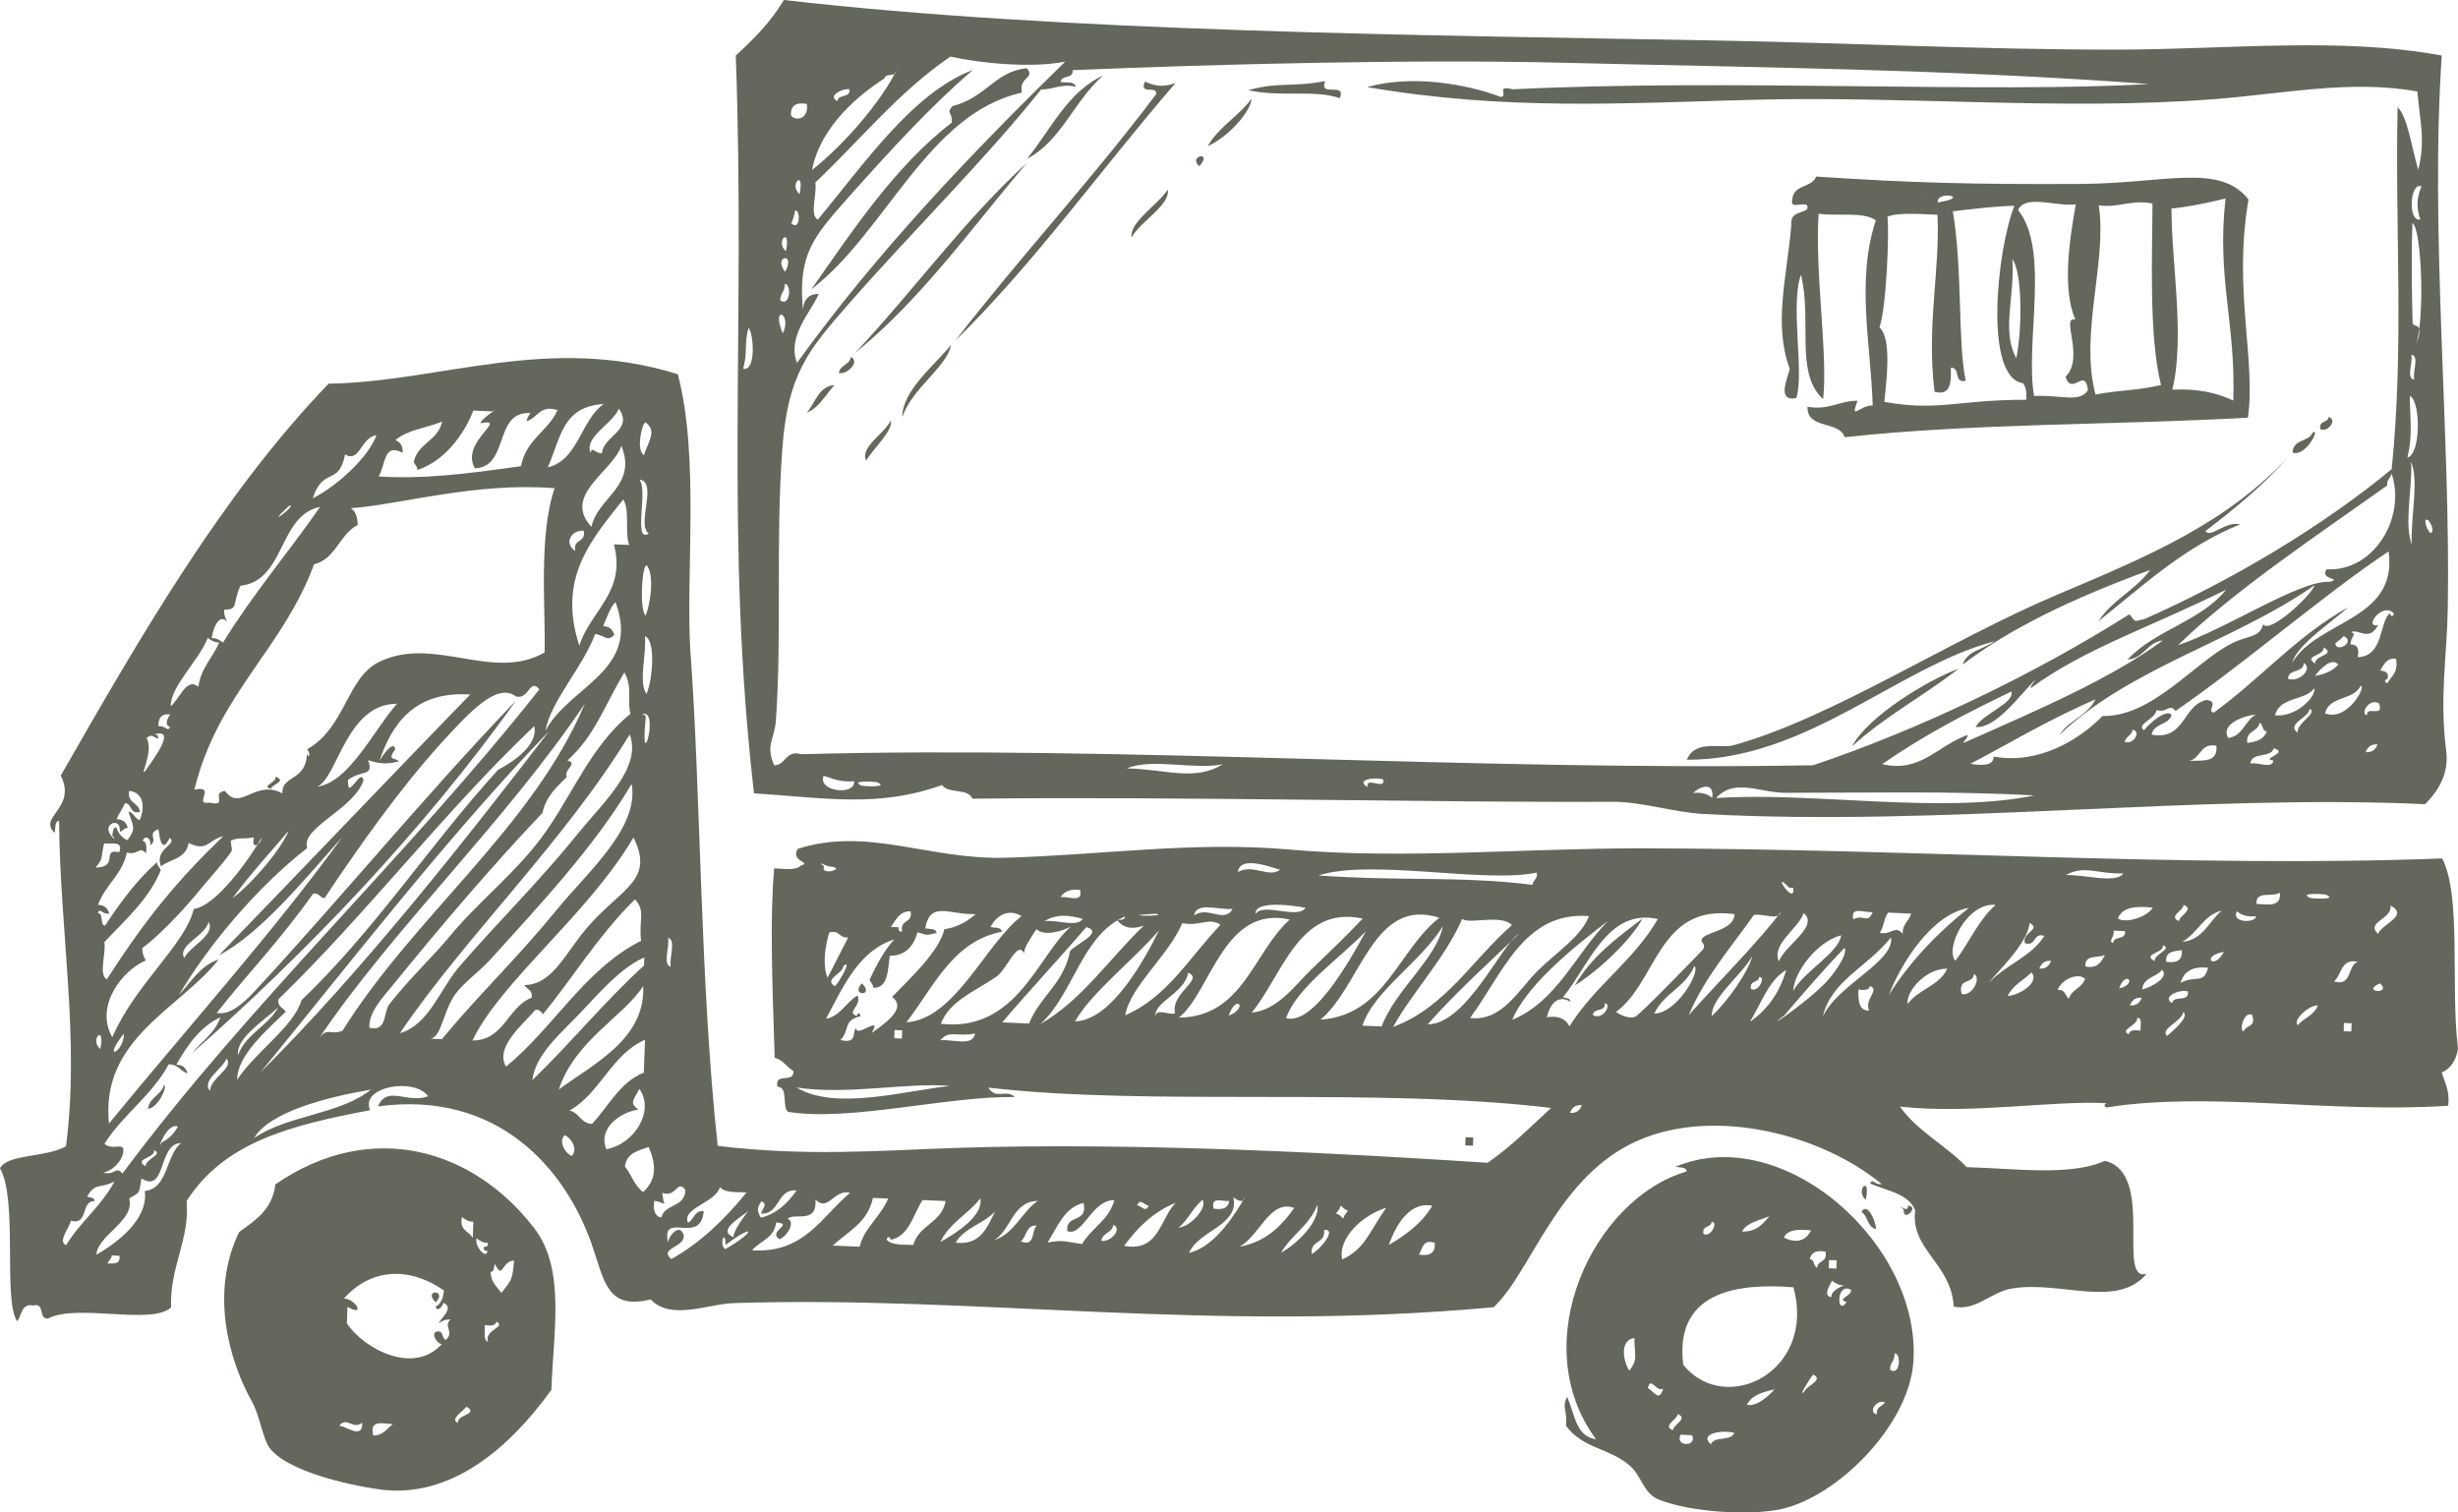
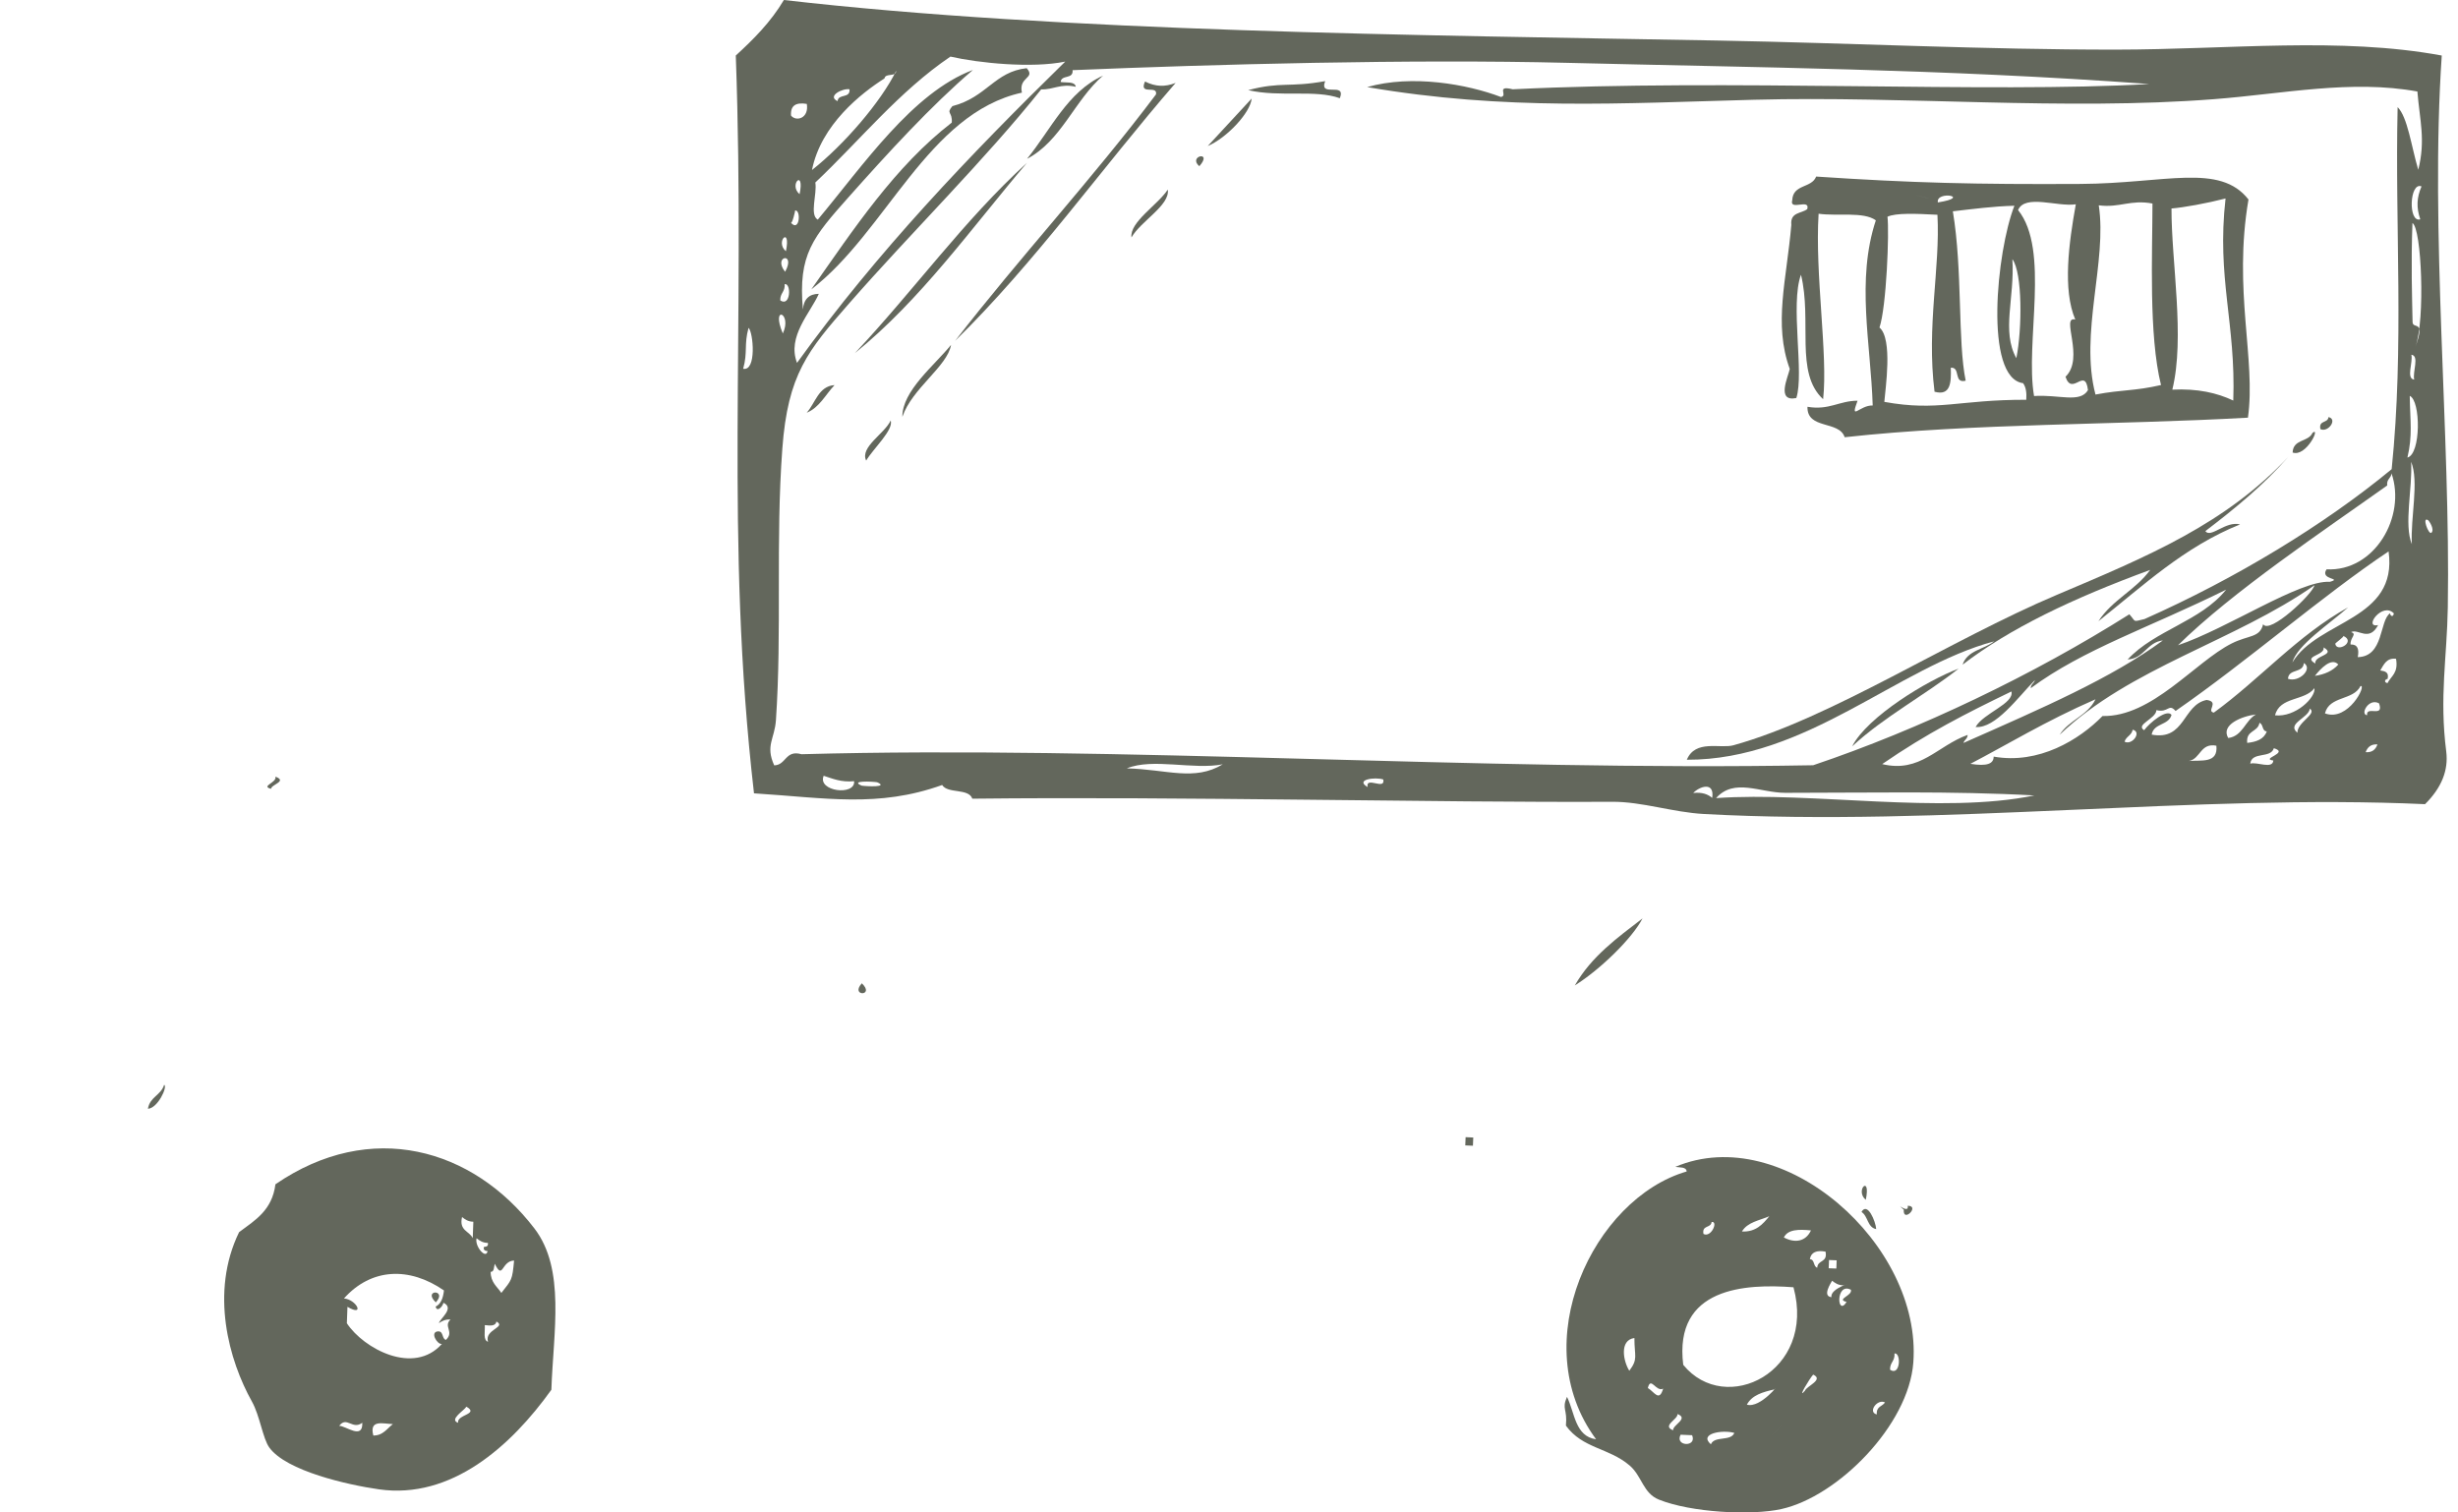
<svg xmlns="http://www.w3.org/2000/svg" width="130" height="80" viewBox="0 0 130 80" fill="none">
  <path fill-rule="evenodd" clip-rule="evenodd" d="M123.15 22.061C123.65 22.17 123.129 22.901 122.72 22.696C122.626 22.206 123.118 22.401 123.15 22.061Z" fill="#212717" fill-opacity="0.7" />
  <path fill-rule="evenodd" clip-rule="evenodd" d="M99.229 65.012C98.757 64.923 98.801 64.32 98.452 64.107C98.762 63.549 99.203 64.601 99.229 65.012Z" fill="#212717" fill-opacity="0.7" />
  <path fill-rule="evenodd" clip-rule="evenodd" d="M98.679 63.465C98.08 62.962 98.964 62.083 98.679 63.465V63.465Z" fill="#212717" fill-opacity="0.7" />
  <path fill-rule="evenodd" clip-rule="evenodd" d="M77.919 60.168C77.912 60.312 77.907 60.458 77.901 60.603C77.766 60.597 77.632 60.59 77.496 60.585C77.502 60.439 77.508 60.295 77.514 60.15C77.648 60.155 77.784 60.161 77.919 60.168Z" fill="#212717" fill-opacity="0.7" />
  <path fill-rule="evenodd" clip-rule="evenodd" d="M63.431 8.792C62.8 8.252 64.176 7.945 63.431 8.792V8.792Z" fill="#212717" fill-opacity="0.7" />
  <path fill-rule="evenodd" clip-rule="evenodd" d="M58.338 4C56.843 5.284 56.12 7.469 54.32 8.399C55.585 6.844 56.469 4.848 58.338 4Z" fill="#212717" fill-opacity="0.7" />
  <path fill-rule="evenodd" clip-rule="evenodd" d="M54.3 3.606C54.792 4.158 53.855 4.052 54.048 4.9C49.072 5.993 46.866 12.271 42.909 15.306C45.16 12.102 47.333 8.806 50.339 6.483C50.379 5.891 50.017 6.03 50.371 5.614C52.192 5.141 52.596 3.794 54.3 3.606Z" fill="#212717" fill-opacity="0.7" />
  <path fill-rule="evenodd" clip-rule="evenodd" d="M45.581 52.011C44.94 52.717 46.305 52.703 45.581 52.011V52.011Z" fill="#212717" fill-opacity="0.7" />
-   <path fill-rule="evenodd" clip-rule="evenodd" d="M45.005 18.882C45.505 19.123 44.806 19.836 44.364 19.727C44.44 19.285 44.928 19.323 45.005 18.882Z" fill="#212717" fill-opacity="0.7" />
  <path fill-rule="evenodd" clip-rule="evenodd" d="M23.05 68.888C22.326 68.199 23.692 68.185 23.05 68.888V68.888Z" fill="#212717" fill-opacity="0.7" />
-   <path fill-rule="evenodd" clip-rule="evenodd" d="M5.305 55.489C4.705 54.984 5.591 54.106 5.305 55.489V55.489ZM6.306 45.078C6.534 44.431 5.87 44.673 5.512 44.609C5.303 45.364 5.525 45.325 5.057 45.894C6.344 45.849 5.315 44.867 6.306 45.078ZM4.606 63.299C4.761 63.354 5.004 63.321 5.001 63.533C4.256 63.497 4.697 64.841 3.747 64.567C3.699 64.916 3.025 65.659 3.495 65.864C4.249 64.622 5.362 63.802 6.056 62.49C5.294 62.901 5.045 62.509 4.606 63.299ZM5.909 66.405C5.902 66.621 5.734 66.655 5.688 66.83C6.008 66.823 6.39 66.889 6.314 66.42C6.179 66.416 6.043 66.41 5.909 66.405ZM6.552 54.672C5.337 56.202 6.57 55.672 6.552 54.672V54.672ZM6.605 42.48C6.489 42.795 6.285 43.014 6.169 43.329C6.518 43.333 6.68 43.521 6.76 43.789C6.555 43.782 6.512 43.955 6.347 43.99C6.335 43.724 6.306 43.474 5.958 43.539C5.277 43.891 6.417 44.724 5.934 44.19C5.985 44.023 5.956 43.761 6.151 43.764C6.255 44.084 6.448 44.309 6.736 44.443C7.251 43.769 7.01 43.687 6.792 42.922C7.08 42.986 7.12 43.294 7.384 43.382C7.668 42.762 7.634 41.92 6.833 41.833C6.712 42.512 7.355 42.431 7.4 42.947C6.84 43.083 7.007 42.497 6.605 42.48ZM7.683 40.782C8.015 40.281 9.421 38.481 8.163 38.844C8.285 38.86 8.4 38.885 8.357 39.069C8.07 38.972 8.025 38.792 7.751 39.042C8.156 39.718 7.35 41.133 7.683 40.782ZM9.013 37.791C8.573 37.734 8.361 37.94 8.382 38.417C8.732 38.346 8.889 38.761 8.988 38.441C8.675 38.373 8.865 37.96 9.013 37.791ZM7.707 61.691C7.664 61.304 8.686 61.059 8.145 60.838C8.233 61.275 7.01 61.288 7.707 61.691ZM8.565 60.421C8.932 60.24 9.211 59.962 9.41 59.586C8.799 59.351 8.248 61.025 8.565 60.421ZM7.481 62.334C7.332 63.16 7.462 63.015 6.833 63.395C7.152 64.584 5.151 65.335 5.099 66.368C6.248 65.711 7.851 64.471 7.657 62.996C8.908 62.862 8.758 61.097 9.579 60.464C8.343 60.458 8.817 63.157 7.481 62.334ZM9.744 50.672C10.053 50.038 11.417 49.453 11.033 48.767C10.838 49.532 9.364 49.995 9.744 50.672ZM5.518 49.836C5.622 50.431 5.197 51.549 5.647 51.802C7.755 48.533 9.367 46.585 11.812 44.227C10.988 44.431 10.976 45.078 9.974 44.585C9.852 45.426 9.014 45.435 8.509 45.825C8.15 44.864 9.434 44.661 8.97 44.323C8.491 45.336 8.42 43.974 8.379 43.86C7.743 44.09 8.39 44.409 7.941 44.714C8.015 44.362 7.69 44.115 7.544 44.479C7.778 44.525 7.751 44.831 7.722 45.14C7.351 44.714 7.35 45.254 6.712 45.094C6.445 46.302 5.566 46.79 5.186 47.862C5.534 47.865 5.699 48.05 5.778 48.322C5.427 48.393 5.272 47.977 5.17 48.297C5.504 48.313 5.261 48.903 5.551 48.966C6.37 47.727 7.238 46.545 8.313 45.6C8.305 45.821 8.467 45.867 8.499 46.044C7.854 47.589 6.645 48.627 5.518 49.836ZM11.101 57.7C11.148 56.986 12.396 56.496 11.976 55.995C11.781 56.536 10.644 57.153 11.101 57.7ZM13.431 44.298C12.642 44.409 12.712 44.269 12.209 44.462C12.228 44.93 12.336 44.907 12.184 45.117C11.692 45.794 11.129 46.394 10.273 47.427C9.583 48.26 8.284 49.612 7.533 50.139C7.514 50.44 7.612 50.621 7.711 50.802C6.529 51.295 4.98 53.161 5.936 54.863C7.171 52.032 9.804 49.959 10.247 48.081C11.487 47.909 13.284 45.282 13.836 44.316C13.821 44.649 13.256 45.007 13.431 44.298ZM15.309 26.74C13.815 28.097 15.747 26.687 15.309 26.74V26.74ZM12.296 47.515C13.43 46.639 14.867 44.914 15.27 43.943C14.265 45.12 13.222 46.25 12.296 47.515ZM10.99 33.738C10.495 34.978 9.024 36.287 9.029 37.356C9.48 37.006 9.875 35.785 10.487 36.331C10.641 35.301 11.252 34.798 11.591 33.983C11.311 33.981 11.148 33.86 10.99 33.738ZM12.716 30.983C12.257 31.992 12.644 32.227 11.858 32.253C11.837 32.553 11.936 32.733 12.036 32.913C11.596 32.396 11.287 33.194 11.194 33.749C11.472 33.75 11.633 33.868 11.792 33.991C13.365 31.436 15.247 29.238 16.929 26.811C14.715 27.261 15.095 30.725 12.716 30.983ZM18.25 24.037C17.917 25.741 17.112 24.645 16.539 26.357C17.907 25.676 19.536 24.102 19.91 23.018C19.08 23.136 19.026 24.504 18.25 24.037ZM19.621 57.634C17.294 58.029 14.259 58.805 13.441 60.197C15.19 58.982 17.969 58.962 19.621 57.634ZM16.776 41.612C18.471 41.371 19.712 38.69 20.997 37.223C18.303 37.235 17.878 41.111 16.776 41.612ZM5.764 59.428C9.822 54.469 14.598 49.139 18.096 44.282C16.144 46.477 13.774 49.386 11.574 50.533C16.017 45.95 20.42 41.316 24.867 36.738C21.898 36.531 20.708 38.348 20.073 40.232C20.218 39.998 20.787 39.132 20.906 39.613C20.441 40.3 20.916 40.022 21.084 40.276C20.567 40.402 20.172 40.442 19.465 40.205C19.796 41.099 19.133 40.708 18.411 41.248C18.33 42.468 19.124 40.522 19.221 41.284C18.716 42.816 15.877 43.785 16.248 44.856C13.472 47.017 10.918 50.163 9.469 52.621C10.112 51.934 10.598 51.062 11.566 50.752C9.512 53.355 5.292 54.944 5.764 59.428ZM12.544 57.109C13.507 55.641 15.554 54.285 15.947 52.902C19.774 49.264 22.762 44.651 26.34 40.72C27.183 40.289 28.492 39.367 28.251 38.409C23.492 42.928 19.445 48.275 14.732 52.849C14.653 53.273 14.988 53.291 15.111 53.519C14.154 54.448 12.538 55.816 12.544 57.109ZM12.592 55.805C13.033 54.651 14.156 54.296 14.715 53.282C13.999 53.964 12.467 54.898 12.592 55.805ZM6.477 62.072C13.297 52.918 21.491 45.364 28.528 36.461C28.002 35.843 28.003 37.003 27.296 36.843C26.312 36.069 24.858 37.633 23.353 39.285C21.146 41.707 18.856 44.958 17.163 47.51C16.904 47.486 16.892 47.219 16.564 47.265C14.821 49.729 13.14 51.446 11.46 53.578C12.241 53.754 13.118 52.809 13.533 52.36C18.002 47.541 22.641 41.891 27.288 37.06C22.343 44.013 16.02 50.568 10.163 55.699C10.667 55.076 11.36 54.672 11.655 53.805C10.593 54.309 9.918 55.261 9.328 56.316C9.677 56.319 9.842 56.505 9.919 56.778C9.538 56.668 9.429 56.286 8.923 56.298C8.017 57.966 6.512 58.937 5.522 60.505C5.981 60.853 6.397 60.471 6.525 60.767C6.563 61.192 6.158 61.847 5.465 62.029C6.105 62.185 6.106 61.648 6.477 62.072ZM16.235 39.846C16.302 40.184 16.477 39.89 16.243 39.631C18.276 38.492 18.333 35.841 20.066 35.004C22.967 33.602 26.062 36.082 28.803 34.512C28.864 32.236 28.473 28.321 29.334 25.824C25.147 25.485 21.112 26.706 18.548 26.881C18.814 27.036 18.906 27.36 18.92 27.767C17.966 28.245 17.747 29.58 16.611 29.846C14.953 34.345 11.495 36.748 10.283 41.766C11.487 41.519 10.188 42.607 11.067 42.453C12.131 42.688 11.117 41.925 11.902 41.836C12.708 42.968 13.503 41.182 14.937 41.969C14.875 40.988 16.199 41.35 16.235 39.846ZM25.028 21.716C24.72 22.584 23.731 24.325 22.07 24.857C22.079 24.637 21.918 24.59 21.884 24.411C22.131 23.412 23.162 23.325 23.384 22.299C22.569 22.637 21.546 22.732 20.913 23.279C21.165 23.381 21.317 23.578 21.295 23.949C20.295 23.42 20.412 24.506 20.03 25.203C22.416 25.345 24.499 25.087 27.554 24.658C27.824 23.233 28.973 22.832 29.489 21.693C28.511 21.388 28.444 22.14 27.844 22.274C27.844 22.199 28.028 21.846 28.065 21.848C26.082 21.731 26.963 24.701 25.115 24.771C24.308 23.371 26.974 22.088 25.407 22.388C25.478 22.085 26.64 21.428 26.04 21.762C25.702 21.746 25.366 21.733 25.028 21.716ZM13.774 56.727C19.233 51.283 24.571 44.489 29.051 38.662C23.692 44.218 18.406 51.074 13.774 56.727ZM30.426 29.139C30.299 28.463 30.998 28.745 30.871 28.069C30.142 28.037 29.839 28.787 30.426 29.139ZM16.884 54.901C17.337 54.314 17.477 54.777 18.115 54.519C21.949 48.394 28.142 43.806 30.933 37.219C26.711 43.498 20.835 49.062 16.884 54.901ZM29.87 60.041C29.535 60.354 29.842 60.956 30.233 61.145C30.57 60.832 30.261 60.228 29.87 60.041ZM28.97 24.72C30.594 24.34 30.713 22.209 31.935 21.366C29.72 21.521 29.682 23.125 28.97 24.72ZM31.229 23.946C31.326 23.578 31.488 24.004 31.837 23.972C31.902 23.058 33.519 22.765 32.735 21.617C32.388 22.43 30.897 23.1 31.229 23.946ZM31.285 27.869C31.581 26.322 33.727 25.724 32.865 23.581C32.377 24.973 29.722 26.2 31.285 27.869ZM32.553 31.844C32.249 32.17 32.096 32.674 31.898 33.123C32.246 33.126 32.41 33.311 32.489 33.584C32.089 33.975 31.977 33.586 31.475 33.54C30.804 35.332 29.097 37.123 28.852 38.653C30.083 36.289 33.921 35.501 32.553 31.844ZM32.961 26.418C31.199 28.637 29.484 30.616 30.642 34.157C31.188 32.34 33.147 31.323 32.467 28.793C32.735 28.803 33.005 28.815 33.277 28.825C33.033 28.159 33.325 26.964 32.961 26.418ZM20.602 53.103C21.653 51.765 23.043 50.437 23.777 49.538C25.26 47.724 27.174 46.268 28.638 44.306C30.232 42.169 31.205 39.483 33.344 37.759C33.154 37.078 33.472 36.347 33.022 35.567C31.885 37.472 31.488 38.872 30.009 40.227C30.608 40.396 29.795 40.683 29.976 41.096C29.451 41.624 28.887 42.099 28.686 43.002C26 45.821 23.22 49.097 20.844 52.026C20.302 52.696 19.468 53.541 19.54 54.364C20.499 54.581 20.258 53.543 20.602 53.103ZM21.15 54.651C22.708 54.197 23.251 52.326 24.327 51.088C26.526 48.554 28.442 46.724 30.678 43.958C31.898 42.452 33.967 40.58 33.304 38.847C29.794 44.591 24.584 49.571 21.15 54.651ZM25.962 50.724C25.374 51.376 24.494 51.999 24.068 52.603C23.436 53.491 23.355 54.861 22.764 54.941C22.965 54.949 23.169 54.956 23.37 54.965C25.469 52.439 27.182 50.886 29.51 48.045C31.118 46.086 33.819 43.773 33.407 41.464C31.435 44.81 28.437 47.98 25.962 50.724ZM33.811 25.366C34.3 25.864 33.46 28.776 34.313 28.219C33.638 27.77 34.821 25.481 33.811 25.366ZM34.128 22.33C33.906 22.547 33.651 23.865 34.062 24.069C34.292 23.328 34.773 22.788 34.128 22.33ZM24.99 55.037C26.676 55.031 26.841 53.26 28.116 52.776C28.192 52.353 27.86 52.334 27.736 52.107C29.317 52.075 29.921 50.274 31.308 48.779C33.02 46.931 34.588 46.477 33.504 44.298C31.1 48.38 26.456 51.934 24.99 55.037ZM34.247 29.957C33.981 29.516 33.785 32.275 34.15 32.566C34.383 31.962 34.613 30.549 34.247 29.957ZM28.69 53.673C28.752 53.599 28.415 53.297 28.295 53.439C27.632 54.209 26.162 55.4 26.762 56.419C29.281 54.361 30.917 51.273 33.906 49.763C33.775 48.596 34.16 48.22 33.584 47.569C31.645 49.469 30.173 51.9 28.69 53.673ZM34.147 38.011C33.829 41.214 34.924 37.401 33.952 37.786C34.076 37.805 34.19 37.827 34.147 38.011ZM34.107 33.655C34.203 34.605 33.751 36.102 34.196 36.705C34.554 35.816 34.66 33.818 34.107 33.655ZM30.722 53.544C29.713 54.614 28.318 55.752 28.154 57.134C30.181 55.182 31.977 52.964 34.059 51.074C34.065 50.931 34.07 50.784 34.077 50.639C32.825 51.2 31.742 52.464 30.722 53.544ZM30.122 58.744C30.644 58.855 30.707 59.42 31.312 59.449C32.192 58.509 32.789 57.236 34.05 56.736C34.072 56.157 34.094 55.577 34.116 54.999C32.359 55.751 31.739 57.828 30.122 58.744ZM29.555 57.63C31.338 56.301 34.153 54.968 34.019 52.162C32.942 53.802 30.404 55.042 29.555 57.63ZM33.814 57.597C33.559 58.126 33.231 58.348 33.774 58.685C32.799 58.826 31.599 59.697 32.071 60.789C33.588 60.502 34.634 58.728 33.814 57.597ZM34.306 60.668C33.76 60.865 33.142 60.976 33.052 61.702C33.398 62.129 33.56 62.734 34.015 63.05C34.737 62.41 34.709 61.581 34.306 60.668ZM35.477 51.136C35.373 50.681 35.78 49.719 35.331 49.605C35.434 50.062 35.026 51.023 35.477 51.136ZM34.606 63.512C34.53 64.005 34.623 64.332 34.977 64.4C35.171 63.639 36.233 63.895 36.25 62.931C35.774 62.358 35.801 63.37 35.026 63.095C35.101 63.904 35.352 63.656 34.606 63.512ZM35.332 65.722C35.346 65.402 35.937 64.653 36.16 65.322C36.257 65.983 34.818 66.006 35.503 66.6C37.083 65.717 38.348 64.467 39.489 63.071C38.95 63.046 38.329 63.102 38.079 62.791C37.826 63.638 36.044 63.894 36.388 64.678C36.71 64.526 36.714 64.004 37.221 64.063C37.056 65.909 34.956 63.999 35.332 65.722ZM38.79 65.437C38.804 64.925 39.88 63.734 39.446 64.157C39.09 64.442 37.932 65.099 38.79 65.437ZM38.37 65.853C38.381 64.934 37.991 65.834 38.36 66.072C39.972 65.152 39.993 64.634 38.37 65.853ZM40.256 64.194C40.296 63.938 40.636 63.716 40.281 63.54C40.034 63.852 40.026 64.079 40.248 64.41C41.095 64.187 41.664 63.638 42.128 62.968C41.072 62.871 41.273 64.24 40.256 64.194ZM43.583 45.825C43.372 46.36 44.74 45.941 43.988 45.845C43.657 45.849 43.122 45.444 43.583 45.825ZM44.156 52.168C44.367 51.987 45.11 50.681 44.604 51.098C44.599 51.496 43.538 51.789 44.156 52.168ZM43.859 49.322C43.59 50.207 43.524 51.136 43.768 51.714C44.132 51.002 44.499 50.297 44.862 49.583C44.371 49.651 44.436 49.168 43.859 49.322ZM39.779 66.133C42.532 66.312 43.45 64.354 44.961 63.09C44.086 62.886 43.812 64.135 43.123 63.447C43.25 64.794 41.934 64.107 41.665 64.473C42.126 64.665 41.522 65.491 41.219 65.543C40.573 65.14 42.044 64.721 41.05 64.665C40.938 65.517 40.188 65.628 39.779 66.133ZM46.168 63.363C45.881 64.692 44.837 65.14 44.045 65.883C44.517 65.903 44.99 65.923 45.464 65.944C45.702 64.955 46.526 64.422 46.978 63.395C46.708 63.385 46.439 63.373 46.168 63.363ZM47.312 54.482C47.308 54.627 47.303 54.771 47.297 54.916C47.432 54.923 47.567 54.929 47.702 54.935C47.708 54.79 47.713 54.644 47.718 54.5C47.584 54.494 47.448 54.488 47.312 54.482ZM47.114 49.028C47.246 49.032 47.383 49.038 47.519 49.045C47.526 49.179 47.537 49.304 47.712 49.272C47.588 48.597 48.282 48.878 48.158 48.202C47.563 48.192 47.387 48.667 47.114 49.028ZM46.897 65.571C47.146 65.881 47.767 65.825 48.304 65.85C48.61 64.767 49.791 64.706 50.014 63.528C49.609 63.511 49.204 63.493 48.799 63.475C48.281 64.236 48.103 65.387 47.098 65.579C47.103 65.46 46.943 65.326 46.897 65.571ZM42.131 57.523C44.156 58.759 47.846 57.699 50.243 57.439C47.992 57.239 44.833 57.935 42.131 57.523ZM51.053 57.474C49.555 57.087 51.767 57.66 51.053 57.474V57.474ZM46.092 54.647C46.622 54.247 48.052 53.368 47.178 52.733C48.179 51.715 49.682 50.3 49.947 49.151C50.459 49.072 51.017 48.872 51.6 48.352C50.202 48.394 49.194 47.62 48.934 49.108C49.172 49.152 49.511 49.096 49.535 49.352C48.905 49.476 49.139 49.488 48.521 49.307C48.276 50.259 47.667 50.573 47.056 50.55C46.957 51.342 46.969 52.267 46.181 52.254C46.19 52.038 46.027 51.989 45.994 51.811C46.363 51.031 46.76 50.281 47.292 49.691C45.41 50.297 44.608 52.165 43.687 53.889C44.464 53.735 44.749 53.008 45.353 52.655C45.597 53.207 44.727 53.529 45.313 53.742C45.318 53.621 45.487 53.503 45.516 53.751C44.563 53.979 44.971 54.447 44.454 55.012C45.409 55.243 45.035 54.506 45.289 54.394C45.286 54.911 46.723 53.618 46.092 54.647ZM49.726 55.023C50.386 54.956 51.466 55.382 51.564 54.666C50.582 54.864 50.24 54.454 49.726 55.023ZM50.541 65.729C51.845 65.887 52.201 64.94 52.629 64.076C52.026 64.737 51.016 64.922 50.541 65.729ZM51.844 63.391C51.199 64.227 50.222 64.678 49.73 65.695C50.572 65.233 52.031 64.293 51.844 63.391ZM52.384 49.038C52.622 49.084 52.961 49.028 52.984 49.282C50.37 49.796 49.387 52.206 47.937 54.074C50.517 53.911 52.107 49.936 54.029 48.458C53.343 48.039 52.698 48.415 52.384 49.038ZM53.989 65.662C54.776 65.975 54.536 65.088 54.831 64.828C54.26 64.769 54.301 65.42 53.989 65.662ZM52.572 65.6C53.646 65.263 54.026 64.114 54.88 63.523C53.535 63.545 53.485 65.073 52.572 65.6ZM54.814 49.145C54.477 49.673 54.178 50.083 54.157 50.425C53.811 49.701 53.252 51.287 52.692 51.666C51.483 52.482 50.229 52.942 49.759 54.152C53.795 54.615 54.919 50.479 56.644 49.007C56.197 49.247 55.221 49.552 54.814 49.145ZM56.093 47.459C56.481 47.379 57.302 47.807 57.122 47.067C56.62 47.014 56.277 47.144 56.093 47.459ZM55.234 48.729C55.856 48.618 56.967 49.084 57.266 48.599C56.521 48.405 55.885 48.322 55.234 48.729ZM53.005 54.077C53.478 54.095 53.95 54.117 54.423 54.139C55.006 52.698 56.252 52.032 56.595 50.312C56.812 49.981 58.439 49.31 57.454 49.041C55.988 50.74 54.464 52.368 53.005 54.077ZM56.443 65.115C56.36 64.184 57.551 64.742 57.309 63.629C56.28 63.867 55.933 64.899 55.405 65.723C56.244 65.571 56.27 65.668 57.229 65.803C57.728 64.946 58.633 64.564 58.938 63.481C57.737 63.449 57.259 65.454 56.443 65.115ZM58.249 65.628C58.691 65.739 59.389 65.025 58.889 64.786C58.812 65.226 58.324 65.187 58.249 65.628ZM55.029 54.164C57.247 52.887 58.677 50.696 60.5 48.957C59.951 49.152 59.458 49.139 59.089 48.677C59.247 48.636 59.489 48.69 59.502 48.477C57.217 49.45 56.781 52.573 55.029 54.164ZM60.144 63.75C60.381 63.792 60.588 64.157 60.751 63.777C60.512 63.736 60.307 63.37 60.144 63.75ZM61.131 48.332C58.819 48.452 61.927 48.486 61.131 48.332V48.332ZM56.86 54.025C58.803 53.973 60.578 50.673 61.3 49.208C59.931 50.793 57.673 52.55 56.86 54.025ZM59.454 65.899C61.309 66.241 61.343 64.468 62.176 63.622C61.018 64.088 60.172 64.919 59.454 65.899ZM61.127 53.775C61.111 53.303 61.849 53.708 62.148 53.602C61.89 52.531 63.726 51.785 62.836 51.453C62.668 52.547 60.947 53.029 61.127 53.775ZM62.329 64.936C62.999 64.874 63.868 63.866 63.602 63.465C63.097 63.863 62.834 64.539 62.329 64.936ZM62.531 48.828C61.773 50.595 59.792 52.143 59.508 53.705C61.738 52.745 62.942 50.593 64.554 48.914C63.889 48.502 63.511 49.017 62.531 48.828ZM63.153 48.418C63.914 47.897 64.747 48.875 65.195 48.072C64.488 48.159 63.287 47.665 63.153 48.418ZM64.191 63.928C64.651 64.008 64.955 63.907 65.017 63.526C64.658 63.562 64.013 63.264 64.191 63.928ZM64.981 53.725C65.386 52.536 66.05 53.307 64.981 53.725V53.725ZM65.228 63.318C65.566 64.823 63.423 65.056 62.887 66.266C64.312 65.955 65.404 64.057 65.837 63.345C65.769 63.681 65.385 63.475 65.228 63.318ZM65.471 46.126C66.287 45.67 67.099 46.462 67.705 46.003C67.268 45.897 65.574 45.21 65.471 46.126ZM62.342 53.828C65.754 53.79 66.268 50.382 68.215 48.639C64.703 47.845 64.024 52.526 62.342 53.828ZM65.537 65.944C66.895 65.713 67.746 64.888 68.452 63.894C67.139 63.411 66.606 65.428 65.537 65.944ZM66.402 48.341C66.84 47.72 68.61 48.646 69.05 48.022C68.587 47.918 66.341 47.579 66.402 48.341ZM67.753 66.26C68.599 65.803 69.825 64.592 69.675 63.73C69.251 64.825 68.307 65.313 67.753 66.26ZM69.374 66.33C69.707 66.192 70.783 65.002 70.031 65.051C70.111 65.825 69.292 65.554 69.374 66.33ZM70.889 63.782C70.882 64.001 70.715 64.033 70.67 64.206C70.872 64.215 70.904 64.396 71.067 64.442C71.073 64.224 71.24 64.191 71.286 64.017C71.082 64.008 71.052 63.83 70.889 63.782ZM66.203 53.56C67.574 53.43 68.474 52.131 69.332 51.301C70.252 50.41 71.191 49.529 72.07 48.588C68.708 47.856 67.836 51.566 66.203 53.56ZM72.247 49.25C70.875 50.679 68.576 52.234 68.019 53.856C69.61 54.294 71.791 50.038 72.247 49.25ZM70.984 66.617C72.214 66.056 72.421 65.134 73.316 63.887C72.169 64.218 70.748 65.43 70.984 66.617ZM69.839 53.936C73.265 53.688 73.945 50.246 76.124 48.545C72.63 47.418 71.983 52.137 69.839 53.936ZM73.446 65.853C74.356 65.323 75.194 64.711 75.755 63.774C74.281 63.502 73.636 65.387 73.446 65.853ZM75.049 66.358C75.576 66.444 75.924 66.316 75.884 65.741C75.242 65.523 75.238 66.047 75.049 66.358ZM72.059 54.25C72.395 54.265 72.732 54.28 73.07 54.294C73.833 52.307 75.973 50.716 76.31 48.991C75.14 50.891 72.645 52.419 72.059 54.25ZM77.339 48.599C76.361 50.787 74.811 52.313 73.677 54.32C76.44 53.3 77.885 50.746 79.964 48.932C79.382 48.328 77.675 48.918 77.339 48.599ZM75.507 54.181C77.568 54.186 79.421 49.91 80.352 49.383C78.706 50.95 77.025 52.47 75.507 54.181ZM69.722 46.308C74.323 46.622 77.137 46.324 81.058 46.801C81.08 46.524 81.329 46.511 81.284 46.158C78.411 46.734 72.568 45.413 69.722 46.308ZM83.035 58.865C83.383 58.892 83.561 58.721 83.66 58.457C83.311 58.429 83.134 58.601 83.035 58.865ZM77.751 53.844C79.418 54.056 80.334 52.344 81.289 51.385C82.299 50.374 83.635 49.547 84.038 48.455C80.596 48.193 79.487 51.498 77.751 53.844ZM79.976 53.942C82.336 52.98 83.342 50.445 85.04 48.717C83.193 50.123 80.781 52.075 79.976 53.942ZM84.244 53.691C84.793 53.992 85.258 53.1 84.877 53.065C84.919 53.569 84.281 53.281 84.244 53.691ZM81.807 53.803C82.467 53.708 82.822 53.911 83.006 54.29C84.341 52.141 86.399 50.829 87.68 48.612C85.007 48.011 84.028 51.104 82.659 52.751C82.813 52.807 83.057 52.775 83.055 52.985C82.413 52.603 81.992 53.063 81.807 53.803ZM87.491 53.614C88.682 53.596 89.953 51.394 89.614 51.094C89.151 52.218 87.99 52.531 87.491 53.614ZM86.472 53.787C86.714 53.711 90.033 50.265 90.052 50.241C90.305 49.891 89.795 49.839 90.076 49.587C90.463 49.242 91.677 49.186 91.744 48.354C87.691 47.795 87.659 51.921 85.468 53.526C85.779 53.732 86.161 53.886 86.472 53.787ZM90.528 53.745C91.368 52.98 92.498 51.354 92.674 50.571C92.082 51.626 90.518 52.745 90.528 53.745ZM92.609 52.311C93.02 52.522 93.403 51.628 93.039 51.677C93.008 52.019 92.516 51.825 92.609 52.311ZM92.758 48.4C91.561 50.105 90.2 51.623 89.313 53.694C90.872 51.952 93.068 49.745 94.183 48.242C94.077 48.724 93.18 48.288 92.758 48.4ZM92.543 54.05C93.447 53.439 94.109 52.545 94.472 51.305C93.52 51.86 93.154 53.096 92.543 54.05ZM94.839 46.963C94.836 46.95 94.651 46.969 94.635 46.956C93.575 45.876 94.969 48.017 94.839 46.963ZM95.398 48.295C95.091 49.155 93.681 49.922 94.084 50.851C94.387 50.009 96.225 49 95.398 48.295ZM94.836 52.409C95.468 51.329 97.257 50.389 97.379 49.47C96.102 49.802 94.892 51.41 94.836 52.409ZM94.381 53.697C92.975 54.771 95.72 52.931 96.682 51.836C97.172 51.277 97.725 50.42 97.558 50.132C96.46 51.273 95.419 52.482 94.381 53.697ZM98.02 48.627C98.624 48.331 98.762 48.905 99.047 48.235C98.663 48.316 97.839 47.887 98.02 48.627ZM98.286 52.343C98.288 52.898 98.28 53.461 98.852 53.454C98.593 52.818 99.446 52.375 98.901 52.15C98.857 52.403 98.572 52.372 98.286 52.343ZM96.406 53.782C97.137 52.119 100.23 50.848 100.01 49.584C98.757 51.165 96.827 51.878 96.406 53.782ZM99.858 48.272C99.641 48.547 99.63 49.065 99.413 49.34C100.045 49.476 100.223 48.901 100.628 49.395C100.617 48.85 100.972 48.733 101.073 48.325C100.666 48.306 100.263 48.288 99.858 48.272ZM100.892 53.108C101.452 52.32 102.552 52.165 102.99 51.239C101.858 51.211 100.789 52.449 100.892 53.108ZM99.896 52.628C101.056 50.802 102.507 49.313 104.126 48.022C102.16 48.36 100.559 50.938 99.896 52.628ZM103.751 52.576C104.288 52.729 104.816 51.73 104.4 51.517C104.361 52.078 103.524 51.709 103.751 52.576ZM103.412 50.82C104.152 49.868 104.649 48.63 105.55 47.865C104.077 47.697 102.847 50.114 103.412 50.82ZM106.18 52.683C106.804 52.643 107.892 51.971 107.444 51.432C107.026 51.853 106.459 52.101 106.18 52.683ZM105.193 51.987C106.057 51.029 107.41 50.636 108.125 49.501C107.506 49.313 107.713 50.08 107.097 49.892C106.898 49.328 107.996 49.168 107.34 48.815C107.261 49.933 105.451 51.572 105.193 51.987ZM107.856 51.234C108.205 51.258 108.381 51.086 108.48 50.823C108.132 50.796 107.956 50.968 107.856 51.234ZM108.829 52.363C109.229 52.316 109.218 52.674 109.419 52.824C109.576 52.325 110.113 52.273 110.271 51.773C109.906 51.416 109.011 51.817 108.829 52.363ZM110.295 51.12C110.927 51.249 111.131 50.883 111.331 50.512C110.97 50.697 110.244 50.457 110.295 51.12ZM109.259 46.284C110.254 46.25 111.9 46.762 112.304 46.197C110.936 46.244 110.254 45.74 109.259 46.284ZM111.761 49.877C111.798 49.469 112.436 49.757 112.393 49.251C112.189 49.242 111.987 49.233 111.784 49.225C111.85 49.602 111.463 49.769 111.761 49.877ZM112.075 52.286C112.429 51.273 113.087 52.042 112.075 52.286V52.286ZM112.592 54.704C112.636 54.453 112.919 54.482 113.206 54.515C113.213 54.368 113.218 54.223 113.224 54.08C113.217 53.947 113.203 53.819 113.03 53.852C113.074 54.238 112.051 54.484 112.592 54.704ZM112.649 53.183C112.997 53.21 113.174 53.037 113.272 52.775C112.925 52.746 112.747 52.918 112.649 53.183ZM112.012 48.582C112.39 48.858 113.552 48.529 113.858 48.008C113.002 47.919 112.254 47.956 112.012 48.582ZM113.29 52.34C113.741 52.243 114.779 51.675 114.343 51.298C114.044 51.705 113.366 51.672 113.29 52.34ZM113.954 50.842C113.91 50.457 114.932 50.21 114.392 49.993C114.478 50.428 113.257 50.441 113.954 50.842ZM114.562 50.872C115.089 50.953 115.436 50.829 115.395 50.253C115.004 50.327 114.522 50.294 114.562 50.872ZM115.252 48.721C115.231 48.431 116.098 48.103 115.486 47.862C115.504 48.153 114.637 48.482 115.252 48.721ZM114.617 54.793C114.921 54.527 115.815 53.788 115.475 53.523C115.392 54.047 114.194 54.431 114.617 54.793ZM114.884 53.062C114.956 52.615 115.782 53.048 115.719 52.443C115.253 52.307 114.309 52.735 114.884 53.062ZM115.329 51.992C116.107 51.557 116.559 52.095 116.78 51.185C115.996 51.104 115.5 51.358 115.329 51.992ZM115.412 49.818C116.503 49.728 116.824 48.739 117.503 48.165C116.532 48.4 116.211 49.386 115.412 49.818ZM117.621 50.349C116.371 50.553 117.075 51.373 117.621 50.349V50.349ZM118.681 54.533C118.78 54.197 119.326 54.376 119.118 53.682C118.633 53.449 118.411 54.63 118.681 54.533ZM118.31 48.202C117.974 48.843 119.338 48.821 119.315 48.464C118.843 48.513 118.54 48.394 118.31 48.202ZM119.339 47.81C119.955 47.845 120.666 47.995 120.578 47.211C120.229 47.486 119.294 47.076 119.339 47.81ZM121.129 48.76C119.55 49.404 121.789 48.489 121.129 48.76V48.76ZM121.531 54.222C121.85 53.836 122.397 53.714 122.584 53.177C122.058 53.183 121.231 54.004 121.531 54.222ZM122.19 47.498C122.454 47.541 123.653 47.597 123.008 47.317C122.744 47.277 121.544 47.221 122.19 47.498ZM123.968 54.109C123.963 54.254 123.959 54.4 123.953 54.544C124.087 54.55 124.222 54.556 124.357 54.562C124.364 54.417 124.368 54.272 124.373 54.127C124.238 54.121 124.105 54.115 123.968 54.109ZM123.444 51.909C124.412 52.206 124.139 51.055 124.699 50.875C123.807 50.669 123.858 51.557 123.444 51.909ZM125.872 52.014C124.81 52.493 126.548 52.607 125.872 52.014V52.014ZM126.433 47.9C126.53 48.634 125.102 48.752 125.768 49.398C125.959 48.877 127.439 48.431 126.433 47.9ZM100.486 58.533C101.414 59.847 102.924 60.584 104.015 61.735C106.61 61.807 109.497 62.222 111.327 61.401C114.023 62.049 111.9 67.861 113.535 67.377C111.933 69.251 108.994 67.725 106.41 68.154C105.266 68.347 104.51 69.36 103.331 69.112C103.197 66.809 101.024 66.106 101.292 64.012C100.924 63.124 99.793 62.988 98.912 62.602C99.014 62.284 99.169 62.701 99.52 62.632C96.317 59.98 90.666 58.556 86.63 60.328C82.358 62.204 80.993 67.278 78.999 69.144C64.021 70.52 51.783 68.52 38.863 68.924C37.385 68.97 35.51 69.868 34.409 68.731C32.064 69.313 31.965 67.712 31.278 65.763C29.91 61.89 26.391 57.654 19.992 58.522C20.454 57.378 21.555 58.395 22.648 57.985C21.901 56.965 19.011 57.491 19.578 58.722C15.301 59.53 11.85 60.43 9.87 63.526C10.047 65.581 8.967 67 9.047 69.152C8.039 70.115 4.072 68.931 2.538 69.742C2.005 69.784 2.412 68.89 1.754 69.054C1.121 68.925 1.161 69.576 0.911 69.889C0.143 68.804 0.962 63.469 0 61.791C0.413 61.031 2.403 61.239 3.49 60.635C4.23 54.944 3.171 49.316 3.125 43.416C2.885 43.44 2.937 43.803 2.896 44.059C1.973 43.205 4.082 42.762 3.214 41.023C7.477 33.58 11.754 26.154 17.377 20.296C23.364 20.191 28.978 17.66 35.846 19.793C37.003 24.137 36.264 30.375 36.511 34.413C37.072 41.969 37.017 51.958 37.958 60.609C42.674 61.178 46.299 60.863 50.525 60.72C60.17 60.394 71.709 61.047 78.678 61.505C79.902 60.662 80.946 59.611 82.032 58.604C72.756 57.483 60.912 58.535 52.268 57.528C52.694 58.201 53.202 57.581 53.669 58.025C50.123 57.97 44.981 59.336 41.676 58.811C41.337 58.518 41.721 57.51 41.118 57.48C40.953 56.683 42.035 57.337 41.96 56.644C41.601 56.445 41.423 56.06 40.972 55.949C40.846 52.024 40.712 48.507 40.945 45.931C41.482 45.95 42.098 46.061 42.369 45.774C42.976 45.609 41.765 45.574 42.2 44.895C45.888 43.726 49.137 45.476 53.13 45.37C58.211 45.235 63.113 44.489 68.151 44.933C74.217 45.467 80.566 44.867 86.807 44.872C101.206 44.89 115.785 45.917 129.161 45.407C130.197 47.363 129.594 52.239 130 55.461C129.904 56.103 129.609 56.519 129.142 56.73C129.302 57.27 129.578 57.694 129.482 58.487C123.19 58.904 116.92 57.708 111.432 58.575C111.204 58.524 111.33 58.351 111.441 58.356C108.734 58.182 104.245 58.951 100.486 58.533Z" fill="#212717" fill-opacity="0.7" />
  <path fill-rule="evenodd" clip-rule="evenodd" d="M100.688 63.987C100.117 63.481 100.985 64.274 100.897 63.778C101.568 63.782 100.634 64.706 100.688 63.987Z" fill="#212717" fill-opacity="0.7" />
  <path fill-rule="evenodd" clip-rule="evenodd" d="M39.305 19.505C40.024 19.65 39.841 17.577 39.59 17.34C39.342 18.23 39.553 18.617 39.305 19.505ZM41.566 13.289C40.965 12.784 41.852 11.908 41.566 13.289V13.289ZM41.402 17.638C40.747 16.093 41.918 16.549 41.402 17.638V17.638ZM41.267 15.889C41.815 16.262 41.861 14.974 41.501 15.027C41.53 15.44 41.254 15.496 41.267 15.889ZM41.524 14.375C40.849 13.536 42.118 13.296 41.524 14.375V14.375ZM41.826 11.775C42.293 12.319 42.377 11.085 42.052 11.133C42.067 11.13 41.901 11.862 41.826 11.775ZM42.289 10.271C41.687 9.765 42.574 8.888 42.289 10.271V10.271ZM41.836 6.113C42.104 6.446 42.796 6.268 42.671 5.496C42.143 5.413 41.797 5.537 41.836 6.113ZM44.298 5.349C44.336 4.939 44.974 5.227 44.93 4.723C44.583 4.654 43.716 5.08 44.298 5.349ZM43.563 41.034C43.215 41.865 45.243 42.111 45.174 41.321C44.475 41.386 44.043 41.186 43.563 41.034ZM42.945 8.993C44.649 7.649 46.597 5.379 47.4 3.742C47.384 4.099 46.835 3.839 46.778 4.149C45.557 4.925 43.419 6.594 42.945 8.993ZM45.571 41.556C45.835 41.597 47.034 41.652 46.388 41.376C46.123 41.334 44.925 41.279 45.571 41.556ZM50.267 2.994C47.556 4.83 45.488 7.415 43.121 9.654C43.226 10.249 42.8 11.369 43.251 11.618C45.653 8.743 48.263 4.897 51.456 3.701C49.239 5.595 46.94 8.114 44.919 10.385C42.986 12.56 42.204 13.45 42.464 16.375C42.509 15.823 42.791 15.547 43.306 15.542C42.865 16.544 41.613 17.801 42.154 19.193C46.396 13.314 51.291 8.2 56.339 3.258C54.571 3.622 51.759 3.335 50.267 2.994ZM59.596 40.642C61.702 40.692 63.169 41.34 64.672 40.427C63.114 40.733 60.979 40.079 59.596 40.642ZM72.331 41.63C72.21 41.034 73.28 41.827 73.159 41.23C72.747 41.087 71.638 41.23 72.331 41.63ZM89.553 41.944C90.026 41.893 90.33 42.012 90.556 42.204C90.691 41.307 89.863 41.609 89.553 41.944ZM94.421 41.936C93.093 41.936 91.726 41.134 90.76 42.215C95.802 41.862 102.674 43.088 107.594 42.074C103.23 41.83 98.734 41.938 94.421 41.936ZM112.364 39.231C112.774 39.44 113.294 38.709 112.795 38.598C112.734 38.906 112.448 38.949 112.364 39.231ZM115.773 40.251C116.443 40.199 117.316 40.386 117.221 39.443C116.369 39.282 116.388 40.135 115.773 40.251ZM99.546 40.416C101.56 40.902 102.455 39.449 104.066 38.872C104.058 39.091 103.892 39.123 103.845 39.298C108.045 37.441 111.661 35.878 114.39 33.876C113.557 33.965 113.396 34.835 112.528 34.883C113.981 33.322 116.388 32.872 117.737 31.19C113.725 33.18 110.183 34.339 107.403 36.402C107.41 36.184 107.576 36.15 107.622 35.976C106.748 36.855 105.546 38.546 104.486 38.454C104.898 37.719 106.539 37.22 106.382 36.575C103.969 37.741 101.896 38.796 99.546 40.416ZM117.847 39.036C118.612 38.943 118.741 38.109 119.313 37.791C118.583 37.877 117.432 38.331 117.847 39.036ZM119.499 38.235C119.416 38.743 118.78 38.607 118.851 39.295C119.327 39.243 119.733 39.11 119.887 38.687C119.62 38.673 119.716 38.299 119.499 38.235ZM119.012 40.393C119.372 40.28 120.192 40.705 120.234 40.226C119.521 40.132 121.107 39.831 120.261 39.576C120.093 40.138 119.096 39.733 119.012 40.393ZM121.007 35.903C121.594 36.115 122.344 35.372 121.848 35.07C121.809 35.629 121.046 35.347 121.007 35.903ZM121.506 38.758C121.495 38.197 122.575 37.757 122.162 37.481C122.116 37.973 120.912 38.269 121.506 38.758ZM108.932 38.864C109.429 38.083 110.406 37.861 110.828 36.988C108.173 38.148 106.113 39.412 104.211 40.402C105.105 40.547 105.441 40.393 105.442 40.02C107.826 40.445 109.973 39.129 111.2 37.873C113.816 37.935 116.093 35.009 118.034 34.033C118.937 33.58 119.517 33.746 119.694 33.016C120.026 33.58 122.316 31.418 122.408 30.958C118.193 33.916 112.639 35.317 108.932 38.864ZM120.324 37.836C121.407 37.954 122.49 36.883 122.407 36.4C121.892 37.09 120.572 36.835 120.324 37.836ZM122.455 35.097C122.37 34.66 123.59 34.648 122.893 34.244C122.979 34.679 121.755 34.694 122.455 35.097ZM122.432 35.749C122.951 35.674 123.373 35.483 123.67 35.15C123.304 34.749 122.723 35.379 122.432 35.749ZM123.508 34.053C123.593 34.549 124.627 33.936 123.931 33.635C124.007 33.669 123.501 34.013 123.508 34.053ZM122.964 37.734C124.199 38.194 125.193 36.184 124.843 36.289C124.465 37.062 123.198 36.795 122.964 37.734ZM125.116 39.785C125.464 39.811 125.643 39.643 125.74 39.376C125.394 39.35 125.215 39.523 125.116 39.785ZM125.191 37.83C125.131 37.304 126.109 37.99 125.824 37.202C125.274 36.901 124.807 37.794 125.191 37.83ZM126.256 25.678C122.907 28.062 118.084 31.282 115.192 34.129C117.834 33.236 121.625 30.676 123.227 30.774C123.925 30.573 122.666 30.682 123.049 30.114C125.595 30.243 127.27 27.32 126.484 25.037C126.463 25.312 126.214 25.325 126.256 25.678ZM125.776 33.062C125.297 33.973 124.72 33.235 124.343 33.435C124.683 33.541 124.289 33.716 124.318 34.09C124.683 34.075 124.784 34.326 124.698 34.759C126.09 34.731 125.832 32.834 126.408 32.437C126.404 32.559 126.562 32.69 126.609 32.446C125.999 31.807 124.971 33.244 125.776 33.062ZM126.269 36.135C126.463 35.755 126.856 35.604 126.723 34.845C126.216 34.787 126.077 35.154 125.888 35.464C126.134 35.501 126.365 35.549 126.276 35.915C126.165 35.909 126.041 36.081 126.269 36.135ZM127.685 20.079C127.582 19.692 127.976 18.813 127.532 18.764C127.633 19.155 127.237 20.032 127.685 20.079ZM128.005 11.6C127.792 10.98 127.813 10.459 128.071 9.86C127.434 9.594 127.35 11.809 128.005 11.6ZM127.852 4.84C124.352 4.201 120.795 4.959 117.091 5.246C109.152 5.86 100.747 5.065 92.761 5.277C85.755 5.46 79.648 5.86 72.306 4.607C74.674 3.929 77.607 4.454 79.383 5.13C79.783 5.056 79.075 4.496 80.006 4.723C91.453 4.16 105.154 4.937 113.674 4.444C102.717 3.642 92.806 3.572 82.898 3.324C74.633 3.118 64.118 3.401 56.728 3.711C56.771 4.216 56.135 3.927 56.096 4.337C56.397 4.388 56.846 4.291 56.897 4.59C56.088 4.404 55.735 4.749 55.067 4.728C52.068 8.485 48.212 12.276 44.909 16.049C42.73 18.538 41.666 19.792 41.376 23.735C41.017 28.593 41.359 33.395 41.038 38.093C40.971 39.083 40.469 39.431 40.947 40.483C41.585 40.47 41.529 39.648 42.39 39.894C59.324 39.428 78.013 40.798 95.895 40.477C101.505 38.589 107.536 35.702 112.619 32.492C112.993 32.911 112.763 32.896 113.419 32.745C118.241 30.604 122.936 27.754 126.492 24.816C127.16 18.322 126.661 11.995 126.807 5.666C127.338 6.202 127.528 7.729 127.898 8.981C128.295 7.406 127.977 6.379 127.852 4.84ZM127.56 28.784C127.478 27.399 127.952 25.466 127.52 24.426C127.601 25.812 127.128 27.748 127.56 28.784ZM127.448 20.939C127.47 22.332 127.604 23.008 127.325 24.202C128.042 24.025 128.038 21.194 127.448 20.939ZM127.597 17.027C127.605 17.457 128.301 16.843 127.75 18.339C128.272 16.923 128.075 12.062 127.591 11.798C127.51 13.98 127.572 15.677 127.597 17.027ZM128.596 28.177C128.775 27.999 128.472 27.55 128.417 27.514C128.071 27.294 128.45 28.319 128.596 28.177ZM121.24 35.043C122.578 32.794 126.835 32.819 126.329 29.167C122.822 31.508 118.904 34.943 115.063 37.606C114.692 37.182 114.692 37.719 114.05 37.562C114.032 38.018 112.916 38.331 113.401 38.623C113.673 38.246 114.605 37.472 114.85 37.815C114.689 38.382 113.912 38.235 113.798 38.857C115.576 39.19 115.432 37.281 116.705 37.023C117.407 37.12 116.666 37.611 117.086 37.694C119.525 35.921 121.506 33.612 124.19 32.124C123.234 32.979 121.484 34.114 121.24 35.043ZM128.257 42.536C116.156 41.981 102.731 43.74 90.121 43.056C88.462 42.966 86.854 42.403 85.278 42.41C75.869 42.459 62.628 42.121 51.425 42.246C51.225 41.677 50.124 41.998 49.829 41.522C46.432 42.737 43.676 42.201 39.878 41.963C38.324 28.443 39.439 17.547 38.915 2.937C39.859 2.072 40.768 1.163 41.458 -0C56.115 1.688 75.046 1.856 90.85 2.144C97.877 2.274 104.974 2.63 111.919 2.625C117.927 2.619 123.749 1.943 129.141 2.937C128.51 12.242 129.61 23.009 129.461 32.133C129.418 34.773 129.009 36.855 129.378 39.752C129.502 40.746 129.129 41.67 128.257 42.536Z" fill="#212717" fill-opacity="0.7" />
  <path fill-rule="evenodd" clip-rule="evenodd" d="M122.306 22.894C122.755 22.539 121.973 24.192 121.253 23.937C121.279 23.209 122.088 23.395 122.306 22.894Z" fill="#212717" fill-opacity="0.7" />
  <path fill-rule="evenodd" clip-rule="evenodd" d="M121.041 24.146C119.732 25.645 118.207 26.899 116.637 28.093C116.927 28.488 117.707 27.538 118.475 27.738C115.528 28.92 113.337 30.986 110.983 32.858C111.707 31.732 112.95 31.211 113.72 30.145C109.602 31.656 106.288 33.243 103.799 35.156C104.052 34.391 104.929 34.355 105.466 33.923C100.344 35.294 95.533 40.208 89.214 40.186C89.668 39.1 90.986 39.613 91.676 39.421C96.871 37.98 103.06 33.883 108.805 31.455C113.626 29.417 117.736 27.696 121.041 24.146Z" fill="#212717" fill-opacity="0.7" />
  <path fill-rule="evenodd" clip-rule="evenodd" d="M103.587 35.368C101.766 36.8 99.659 37.903 97.958 39.477C98.763 37.904 101.953 35.973 103.587 35.368Z" fill="#212717" fill-opacity="0.7" />
  <path fill-rule="evenodd" clip-rule="evenodd" d="M86.441 70.773C85.635 70.885 85.854 72.006 86.172 72.505C86.648 71.87 86.441 71.756 86.441 70.773ZM87.152 73.418C87.502 73.625 87.751 74.173 87.962 73.452C87.576 73.643 87.31 72.771 87.152 73.418ZM88.487 75.654C88.466 75.364 89.336 75.034 88.722 74.794C88.742 75.084 87.875 75.414 88.487 75.654ZM88.884 75.888C88.563 76.511 89.766 76.562 89.493 75.914C89.289 75.907 89.088 75.898 88.884 75.888ZM90.095 65.27C90.505 65.479 90.89 64.586 90.525 64.634C90.493 64.977 90.001 64.783 90.095 65.27ZM90.486 76.395C90.676 75.932 91.537 76.256 91.727 75.793C91.1 75.612 89.826 75.826 90.486 76.395ZM92.128 65.14C92.868 65.171 93.226 64.758 93.576 64.332C93.054 64.557 92.418 64.643 92.128 65.14ZM92.39 74.298C93.126 74.51 94.192 73.075 93.841 73.492C93.247 73.629 92.664 73.783 92.39 74.298ZM93.962 75.673C93.077 76.549 94.844 74.799 93.962 75.673V75.673ZM94.855 68.089C92.314 67.895 88.513 68.086 89.024 72.191C91.253 74.932 96.07 72.563 94.855 68.089ZM94.346 65.454C94.922 65.764 95.504 65.68 95.779 65.081C95.141 65.019 94.557 65.019 94.346 65.454ZM95.461 73.561C95.539 73.32 96.482 72.978 95.897 72.709C95.723 72.89 95.01 74.072 95.461 73.561ZM95.721 66.603C95.989 66.617 95.892 66.991 96.111 67.055C96.129 66.623 96.673 66.803 96.549 66.204C96.09 66.122 95.785 66.223 95.721 66.603ZM96.734 66.648C96.728 66.791 96.723 66.936 96.717 67.083C96.852 67.089 96.987 67.093 97.122 67.099C97.129 66.956 97.133 66.809 97.138 66.664C97.004 66.66 96.867 66.654 96.734 66.648ZM97.664 68.865C97.082 68.717 97.987 68.54 97.891 68.221C97.077 67.798 97.15 69.683 97.664 68.865ZM96.896 67.743C96.833 67.874 96.361 68.558 96.863 68.613C96.771 68.123 98.195 67.769 97.494 67.986C97.216 67.983 97.053 67.864 96.896 67.743ZM99.263 74.815C99.221 74.386 99.554 74.396 99.696 74.181C99.284 73.97 98.764 74.704 99.263 74.815ZM99.962 72.45C100.513 72.823 100.558 71.534 100.197 71.589C100.228 72.002 99.951 72.058 99.962 72.45ZM84.415 76.13C80.638 71.034 84.271 63.395 89.206 61.964C89.183 61.708 88.844 61.764 88.605 61.72C94.303 59.305 101.652 65.831 101.193 72.067C100.95 75.389 97.193 79.163 94.21 79.821C92.637 80.17 89.457 80.01 87.74 79.322C86.894 78.985 86.847 78.078 86.186 77.514C85.084 76.571 83.706 76.631 82.819 75.407C82.907 74.507 82.586 74.55 82.876 73.884C83.292 74.731 83.301 75.975 84.415 76.13Z" fill="#212717" fill-opacity="0.7" />
  <path fill-rule="evenodd" clip-rule="evenodd" d="M86.871 48.579C86.335 49.621 84.643 51.277 83.29 52.123C84.174 50.582 85.54 49.602 86.871 48.579Z" fill="#212717" fill-opacity="0.7" />
  <path fill-rule="evenodd" clip-rule="evenodd" d="M70.863 5.195C69.544 4.723 67.708 5.158 66.015 4.768C67.753 4.306 68.179 4.639 70.087 4.291C69.739 5.194 71.213 4.293 70.863 5.195Z" fill="#212717" fill-opacity="0.7" />
-   <path fill-rule="evenodd" clip-rule="evenodd" d="M66.199 5.212C66.13 5.97 64.878 7.298 63.875 7.725C64.48 6.689 65.51 6.15 66.199 5.212Z" fill="#212717" fill-opacity="0.7" />
+   <path fill-rule="evenodd" clip-rule="evenodd" d="M66.199 5.212C66.13 5.97 64.878 7.298 63.875 7.725Z" fill="#212717" fill-opacity="0.7" />
  <path fill-rule="evenodd" clip-rule="evenodd" d="M60.558 4.313C61.116 4.587 61.599 4.609 62.177 4.386C58.263 8.902 54.745 13.885 50.512 18.031C53.961 13.577 57.74 9.506 61.139 4.993C61.24 4.473 60.215 5.071 60.558 4.313Z" fill="#212717" fill-opacity="0.7" />
  <path fill-rule="evenodd" clip-rule="evenodd" d="M61.763 10.029C61.885 10.859 60.336 11.693 59.842 12.558C59.736 11.748 61.225 10.845 61.763 10.029Z" fill="#212717" fill-opacity="0.7" />
  <path fill-rule="evenodd" clip-rule="evenodd" d="M54.312 8.616C51.371 12.074 48.704 15.853 45.217 18.675C48.31 15.392 50.993 11.636 54.312 8.616Z" fill="#212717" fill-opacity="0.7" />
  <path fill-rule="evenodd" clip-rule="evenodd" d="M50.3 18.242C50.108 19.381 48.242 20.532 47.724 22.049C47.714 20.672 49.417 19.331 50.3 18.242Z" fill="#212717" fill-opacity="0.7" />
  <path fill-rule="evenodd" clip-rule="evenodd" d="M47.108 22.24C47.272 22.744 46.183 23.728 45.811 24.363C45.466 23.648 46.79 22.937 47.108 22.24Z" fill="#212717" fill-opacity="0.7" />
  <path fill-rule="evenodd" clip-rule="evenodd" d="M44.138 20.369C43.661 20.871 43.34 21.558 42.664 21.831C43.13 21.314 43.283 20.43 44.138 20.369Z" fill="#212717" fill-opacity="0.7" />
  <path fill-rule="evenodd" clip-rule="evenodd" d="M17.939 75.419C18.276 75.407 19.199 76.18 19.161 75.255C18.64 75.651 18.341 74.888 17.939 75.419ZM19.745 75.932C20.261 75.932 20.465 75.565 20.779 75.326C20.245 75.308 19.52 75.067 19.745 75.932ZM18.377 69.124C18.367 69.414 18.356 69.702 18.345 69.992C19.228 71.336 21.88 72.766 23.372 71.085C23.126 71.139 22.698 70.423 23.195 70.421C23.462 70.435 23.365 70.811 23.583 70.873C24.043 70.441 23.431 70.164 23.826 69.796C23.547 69.775 23.378 69.879 23.211 69.987C23.28 69.732 24.057 69.199 23.455 68.909C23.397 69.143 23.102 69.417 23.042 69.109C23.319 68.979 23.436 68.659 23.48 68.257C21.645 66.987 19.631 67.071 18.192 68.68C18.864 68.735 19.315 69.676 18.377 69.124ZM24.437 64.376C24.268 65.103 24.824 65.108 25.003 65.491C25.013 65.201 25.026 64.911 25.034 64.622C24.755 64.619 24.596 64.499 24.437 64.376ZM24.228 75.258C24.142 74.821 25.366 74.808 24.667 74.405C24.554 74.608 23.73 75.087 24.228 75.258ZM25.595 65.953C25.718 65.944 25.834 65.93 25.804 65.742C25.526 65.741 25.364 65.621 25.205 65.498C25.093 65.92 25.709 66.635 25.787 66.176C25.663 66.161 25.549 66.136 25.595 65.953ZM25.64 70.091C25.662 70.42 25.538 70.891 25.811 70.971C25.601 70.321 26.811 70.206 26.256 69.901C26.213 70.152 25.927 70.123 25.64 70.091ZM26.168 66.846C26.117 67.015 26.145 67.278 25.95 67.275C25.95 67.832 26.292 68.051 26.516 68.388C27.064 67.688 27.093 67.731 27.189 66.676C26.511 66.689 26.61 67.749 26.168 66.846ZM29.161 73.511C27.024 76.498 23.866 79.323 20.041 78.777C18.396 78.543 15.145 77.81 14.244 76.567C13.896 76.085 13.746 74.888 13.322 74.13C12.115 71.972 11.089 68.366 12.646 65.173C13.478 64.551 14.393 64.027 14.567 62.642C19.602 59.185 25.01 60.732 28.266 64.98C29.918 67.135 29.265 70.453 29.161 73.511Z" fill="#212717" fill-opacity="0.7" />
  <path fill-rule="evenodd" clip-rule="evenodd" d="M14.566 41.081C15.229 41.323 14.324 41.502 14.339 41.725C13.758 41.579 14.661 41.398 14.566 41.081Z" fill="#212717" fill-opacity="0.7" />
  <path fill-rule="evenodd" clip-rule="evenodd" d="M8.682 57.378C8.881 57.477 8.338 58.627 7.823 58.647C7.927 58.012 8.515 57.939 8.682 57.378Z" fill="#212717" fill-opacity="0.7" />
  <path fill-rule="evenodd" clip-rule="evenodd" d="M101.891 10.466C100.395 10.074 102.605 10.65 101.891 10.466V10.466ZM102.49 10.707C102.372 10.062 104.353 10.414 102.49 10.707V10.707ZM106.432 13.71C106.561 15.774 105.845 17.512 106.641 18.945C106.951 17.423 106.969 14.425 106.432 13.71ZM106.997 20.268C104.923 19.989 105.596 13.275 106.539 10.883C105.395 10.912 104.349 11.055 103.283 11.177C103.805 14.3 103.532 18.043 103.962 20.137C103.303 20.299 103.711 19.409 103.175 19.45C103.201 20.233 103.168 20.955 102.315 20.72C101.88 17.244 102.624 14.158 102.468 11.36C101.317 11.299 100.257 11.258 99.826 11.464C99.925 12.279 99.774 16.224 99.403 17.325C100.117 17.922 99.712 20.582 99.659 21.257C102.511 21.773 103.58 21.137 107.166 21.146C107.195 20.769 107.147 20.47 106.997 20.268ZM109.241 19.928C110.278 18.935 108.96 16.69 109.759 16.903C109.084 15.327 109.417 12.85 109.787 10.806C108.807 10.953 107.104 10.255 106.732 11.11C108.436 13.216 107.092 18.109 107.578 20.948C108.883 20.857 110.014 21.34 110.43 20.635C110.278 19.379 109.592 20.985 109.241 19.928ZM113.841 10.765C112.678 10.545 112.101 11.005 111 10.86C111.455 13.828 109.974 17.642 110.827 20.869C112.266 20.598 112.857 20.695 114.293 20.366C113.634 17.726 113.84 13.393 113.841 10.765ZM117.706 10.499C116.704 10.756 115.494 10.975 114.847 11.028C114.839 13.862 115.57 17.846 114.891 20.61C116.226 20.545 117.256 20.78 118.115 21.187C118.257 17.085 117.229 14.721 117.706 10.499ZM99.045 21.448C98.94 18.158 98.163 14.829 99.21 11.654C98.563 11.179 97.166 11.447 96.183 11.305C95.982 14.518 96.685 18.78 96.422 21.115C94.912 19.725 95.851 16.983 95.251 14.531C94.672 16.112 95.433 19.733 95.005 21.054C93.924 21.275 94.574 19.931 94.658 19.515C93.789 17.131 94.489 14.806 94.741 11.896C94.671 11.21 95.274 11.305 95.583 11.061C95.751 10.476 94.624 11.174 94.789 10.591C94.825 9.726 95.813 9.967 96.054 9.339C101.144 9.679 104.51 9.759 110.029 9.729C114.53 9.703 117.39 8.606 118.919 10.552C118.098 15.363 119.323 19.003 118.89 22.092C111.98 22.484 104.365 22.38 97.562 23.127C97.272 22.228 95.562 22.734 95.594 21.516C96.739 21.713 97.27 21.196 98.243 21.196C97.827 22.318 98.353 21.423 99.045 21.448Z" fill="#212717" fill-opacity="0.7" />
</svg>